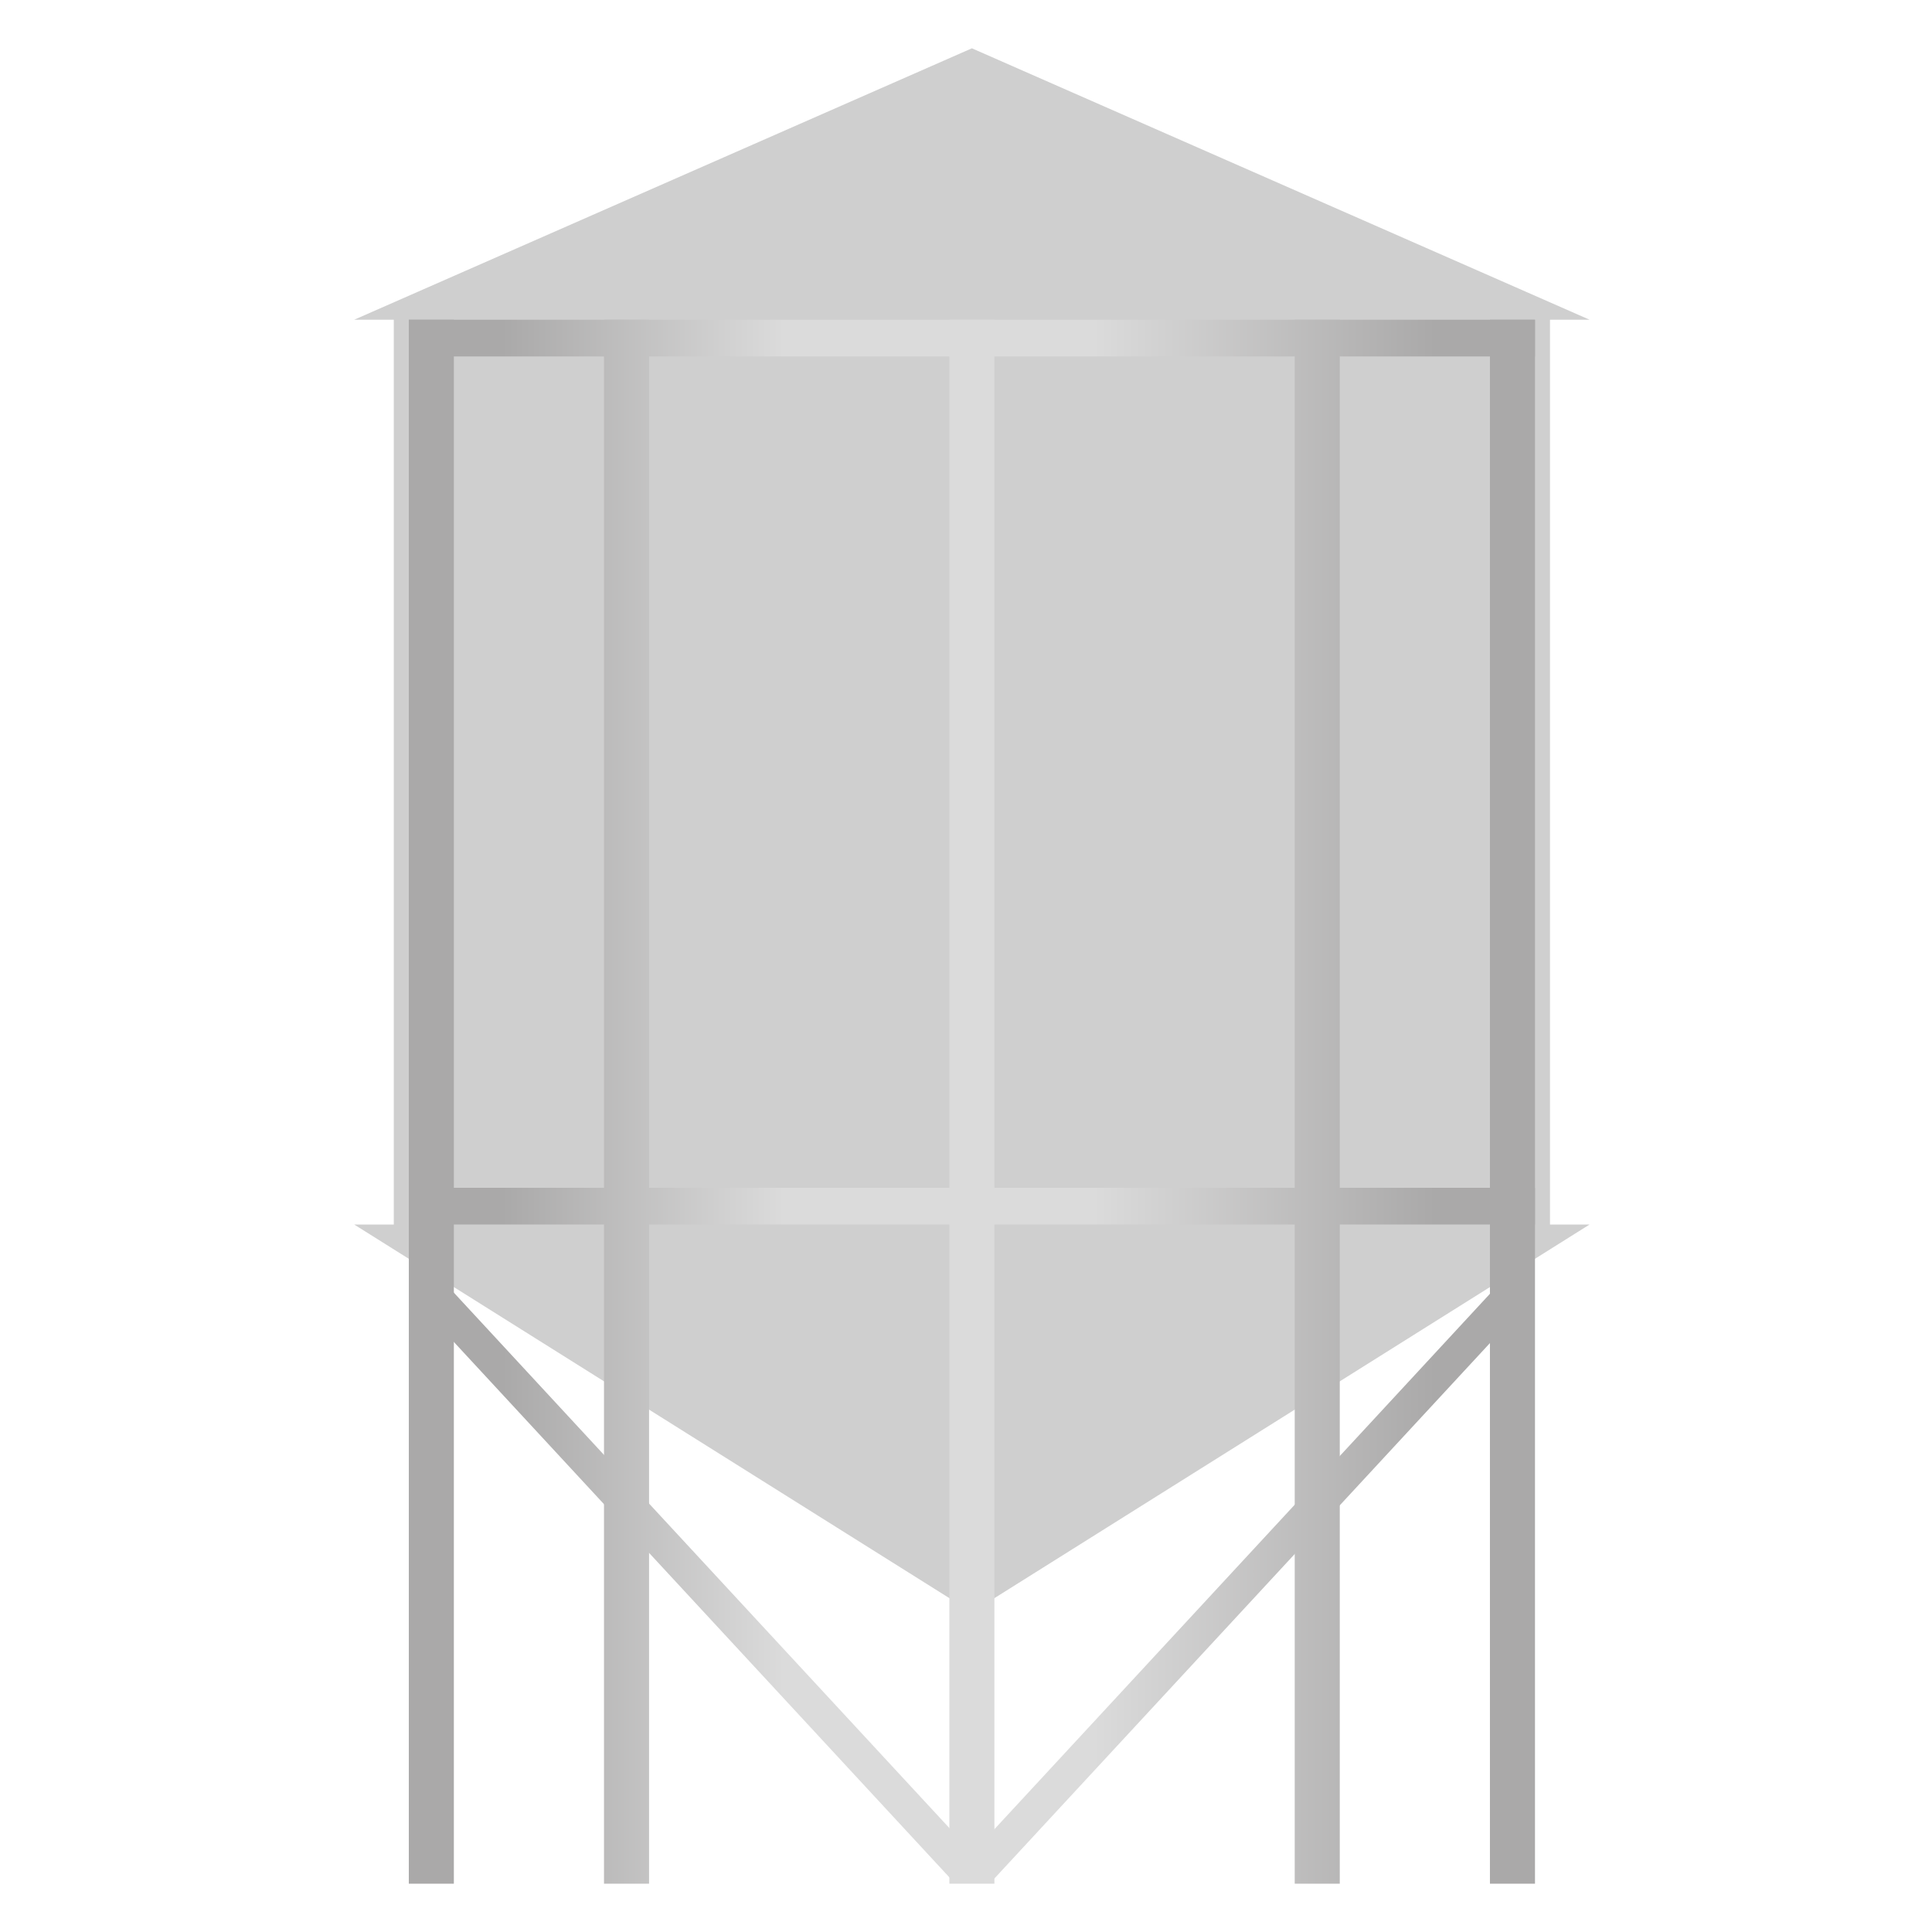
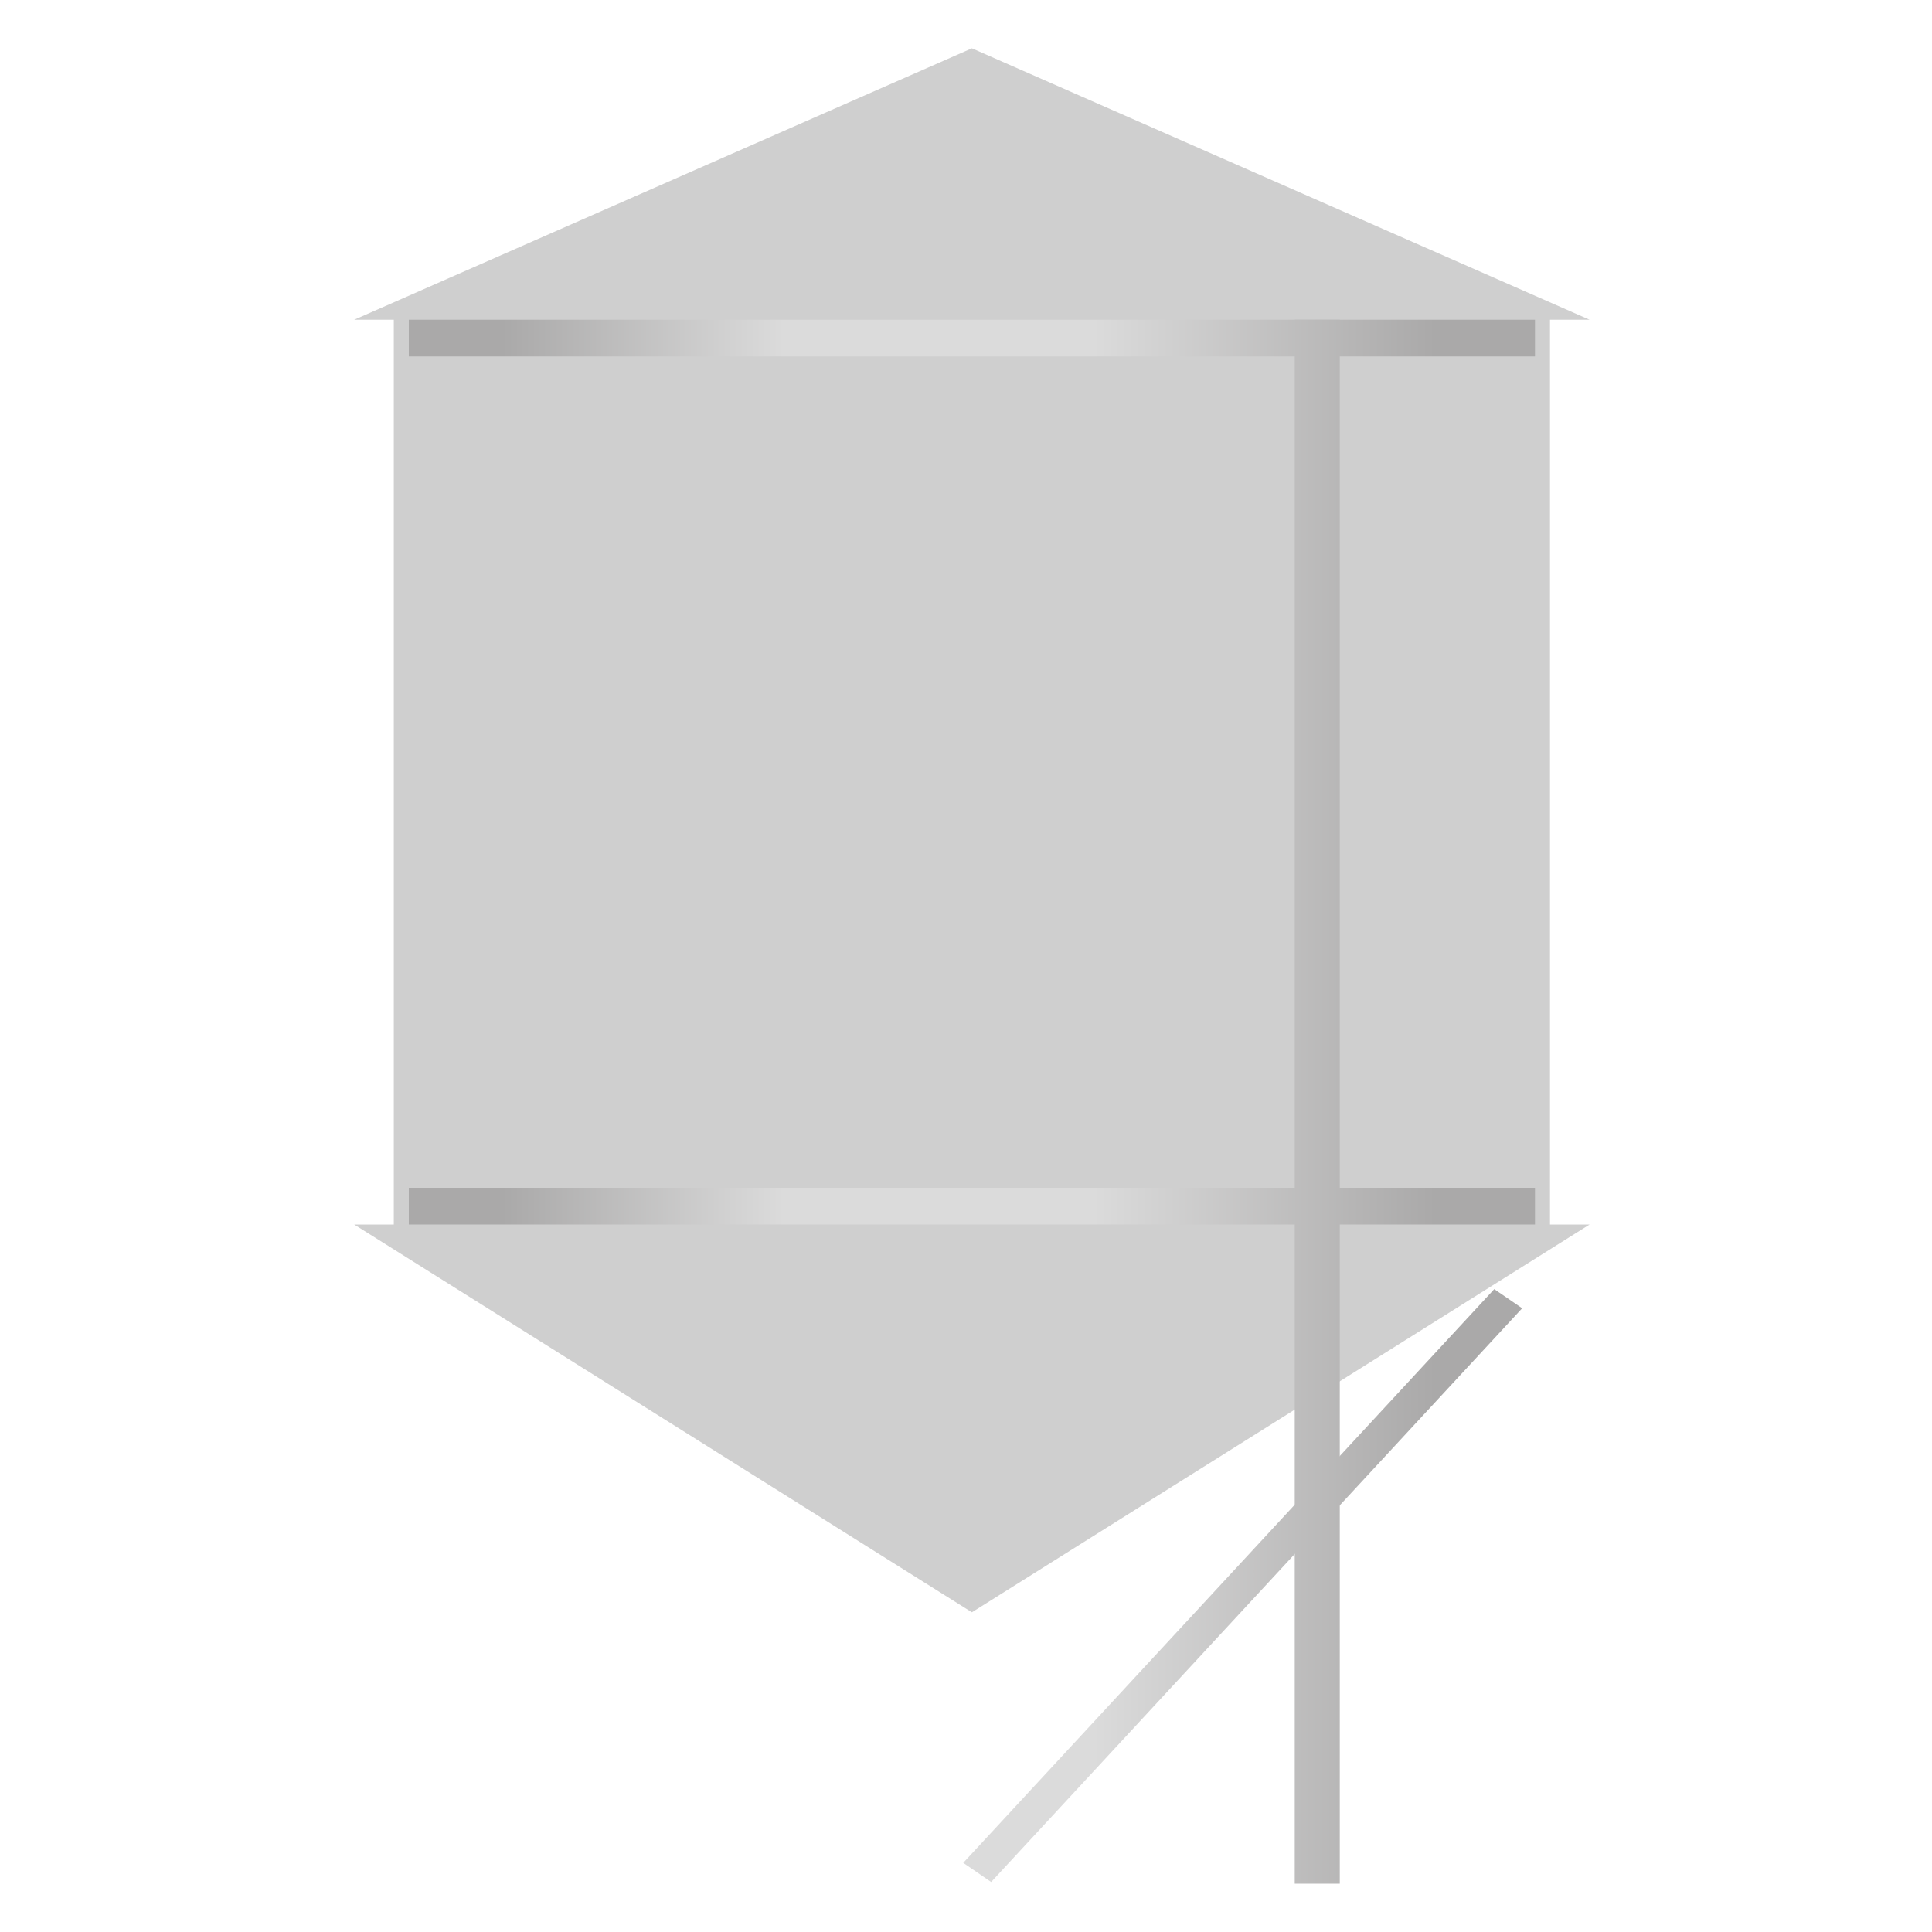
<svg xmlns="http://www.w3.org/2000/svg" width="120" height="120" viewBox="0 0 120 120" fill="none">
  <rect width="120" height="120" fill="white" />
  <path fill-rule="evenodd" clip-rule="evenodd" d="M60.366 3L98.732 19.859H22L60.366 3ZM96.273 76.056V19.859H24.459V76.056H96.273ZM60.366 100.142L22 76.057H98.732L60.366 100.142Z" fill="#CFCFCF" />
-   <path d="M25.392 19.859H28.19V117H25.392V19.859Z" fill="url(#paint0_linear_1061_445)" />
  <path d="M80.418 19.859H83.216V117H80.418V19.859Z" fill="url(#paint1_linear_1061_445)" />
-   <path d="M37.516 19.859H40.314V117H37.516V19.859Z" fill="url(#paint2_linear_1061_445)" />
-   <path d="M92.543 19.859H95.341V117H92.543V19.859Z" fill="url(#paint3_linear_1061_445)" />
-   <path d="M58.967 19.859H61.765V117H58.967V19.859Z" fill="url(#paint4_linear_1061_445)" />
  <path d="M95.341 19.859V22.139L25.392 22.139L25.392 19.859H95.341Z" fill="url(#paint5_linear_1061_445)" />
  <path d="M95.341 73.776V76.056H25.392L25.392 73.776H95.341Z" fill="url(#paint6_linear_1061_445)" />
-   <path d="M26.253 81.259L27.987 80.07L60.968 115.706L59.235 116.895L26.253 81.259Z" fill="url(#paint7_linear_1061_445)" />
  <path d="M94.544 81.259L92.81 80.07L59.829 115.706L61.562 116.895L94.544 81.259Z" fill="url(#paint8_linear_1061_445)" />
  <defs>
    <linearGradient id="paint0_linear_1061_445" x1="93.942" y1="66.021" x2="25.392" y2="66.021" gradientUnits="userSpaceOnUse">
      <stop offset="0.07" stop-color="#AAA9A9" />
      <stop offset="0.38" stop-color="#DBDBDB" />
      <stop offset="0.66" stop-color="#DBDBDB" />
      <stop offset="0.915" stop-color="#AAA9A9" />
    </linearGradient>
    <linearGradient id="paint1_linear_1061_445" x1="93.942" y1="66.021" x2="25.392" y2="66.021" gradientUnits="userSpaceOnUse">
      <stop offset="0.07" stop-color="#AAA9A9" />
      <stop offset="0.38" stop-color="#DBDBDB" />
      <stop offset="0.66" stop-color="#DBDBDB" />
      <stop offset="0.915" stop-color="#AAA9A9" />
    </linearGradient>
    <linearGradient id="paint2_linear_1061_445" x1="93.942" y1="66.021" x2="25.392" y2="66.021" gradientUnits="userSpaceOnUse">
      <stop offset="0.07" stop-color="#AAA9A9" />
      <stop offset="0.38" stop-color="#DBDBDB" />
      <stop offset="0.66" stop-color="#DBDBDB" />
      <stop offset="0.915" stop-color="#AAA9A9" />
    </linearGradient>
    <linearGradient id="paint3_linear_1061_445" x1="93.942" y1="66.021" x2="25.392" y2="66.021" gradientUnits="userSpaceOnUse">
      <stop offset="0.07" stop-color="#AAA9A9" />
      <stop offset="0.38" stop-color="#DBDBDB" />
      <stop offset="0.66" stop-color="#DBDBDB" />
      <stop offset="0.915" stop-color="#AAA9A9" />
    </linearGradient>
    <linearGradient id="paint4_linear_1061_445" x1="93.942" y1="66.021" x2="25.392" y2="66.021" gradientUnits="userSpaceOnUse">
      <stop offset="0.07" stop-color="#AAA9A9" />
      <stop offset="0.38" stop-color="#DBDBDB" />
      <stop offset="0.66" stop-color="#DBDBDB" />
      <stop offset="0.915" stop-color="#AAA9A9" />
    </linearGradient>
    <linearGradient id="paint5_linear_1061_445" x1="93.942" y1="66.021" x2="25.392" y2="66.021" gradientUnits="userSpaceOnUse">
      <stop offset="0.07" stop-color="#AAA9A9" />
      <stop offset="0.38" stop-color="#DBDBDB" />
      <stop offset="0.66" stop-color="#DBDBDB" />
      <stop offset="0.915" stop-color="#AAA9A9" />
    </linearGradient>
    <linearGradient id="paint6_linear_1061_445" x1="93.942" y1="66.021" x2="25.392" y2="66.021" gradientUnits="userSpaceOnUse">
      <stop offset="0.07" stop-color="#AAA9A9" />
      <stop offset="0.38" stop-color="#DBDBDB" />
      <stop offset="0.66" stop-color="#DBDBDB" />
      <stop offset="0.915" stop-color="#AAA9A9" />
    </linearGradient>
    <linearGradient id="paint7_linear_1061_445" x1="93.942" y1="66.021" x2="25.392" y2="66.021" gradientUnits="userSpaceOnUse">
      <stop offset="0.07" stop-color="#AAA9A9" />
      <stop offset="0.38" stop-color="#DBDBDB" />
      <stop offset="0.66" stop-color="#DBDBDB" />
      <stop offset="0.915" stop-color="#AAA9A9" />
    </linearGradient>
    <linearGradient id="paint8_linear_1061_445" x1="93.942" y1="66.021" x2="25.392" y2="66.021" gradientUnits="userSpaceOnUse">
      <stop offset="0.07" stop-color="#AAA9A9" />
      <stop offset="0.38" stop-color="#DBDBDB" />
      <stop offset="0.66" stop-color="#DBDBDB" />
      <stop offset="0.915" stop-color="#AAA9A9" />
    </linearGradient>
  </defs>
</svg>